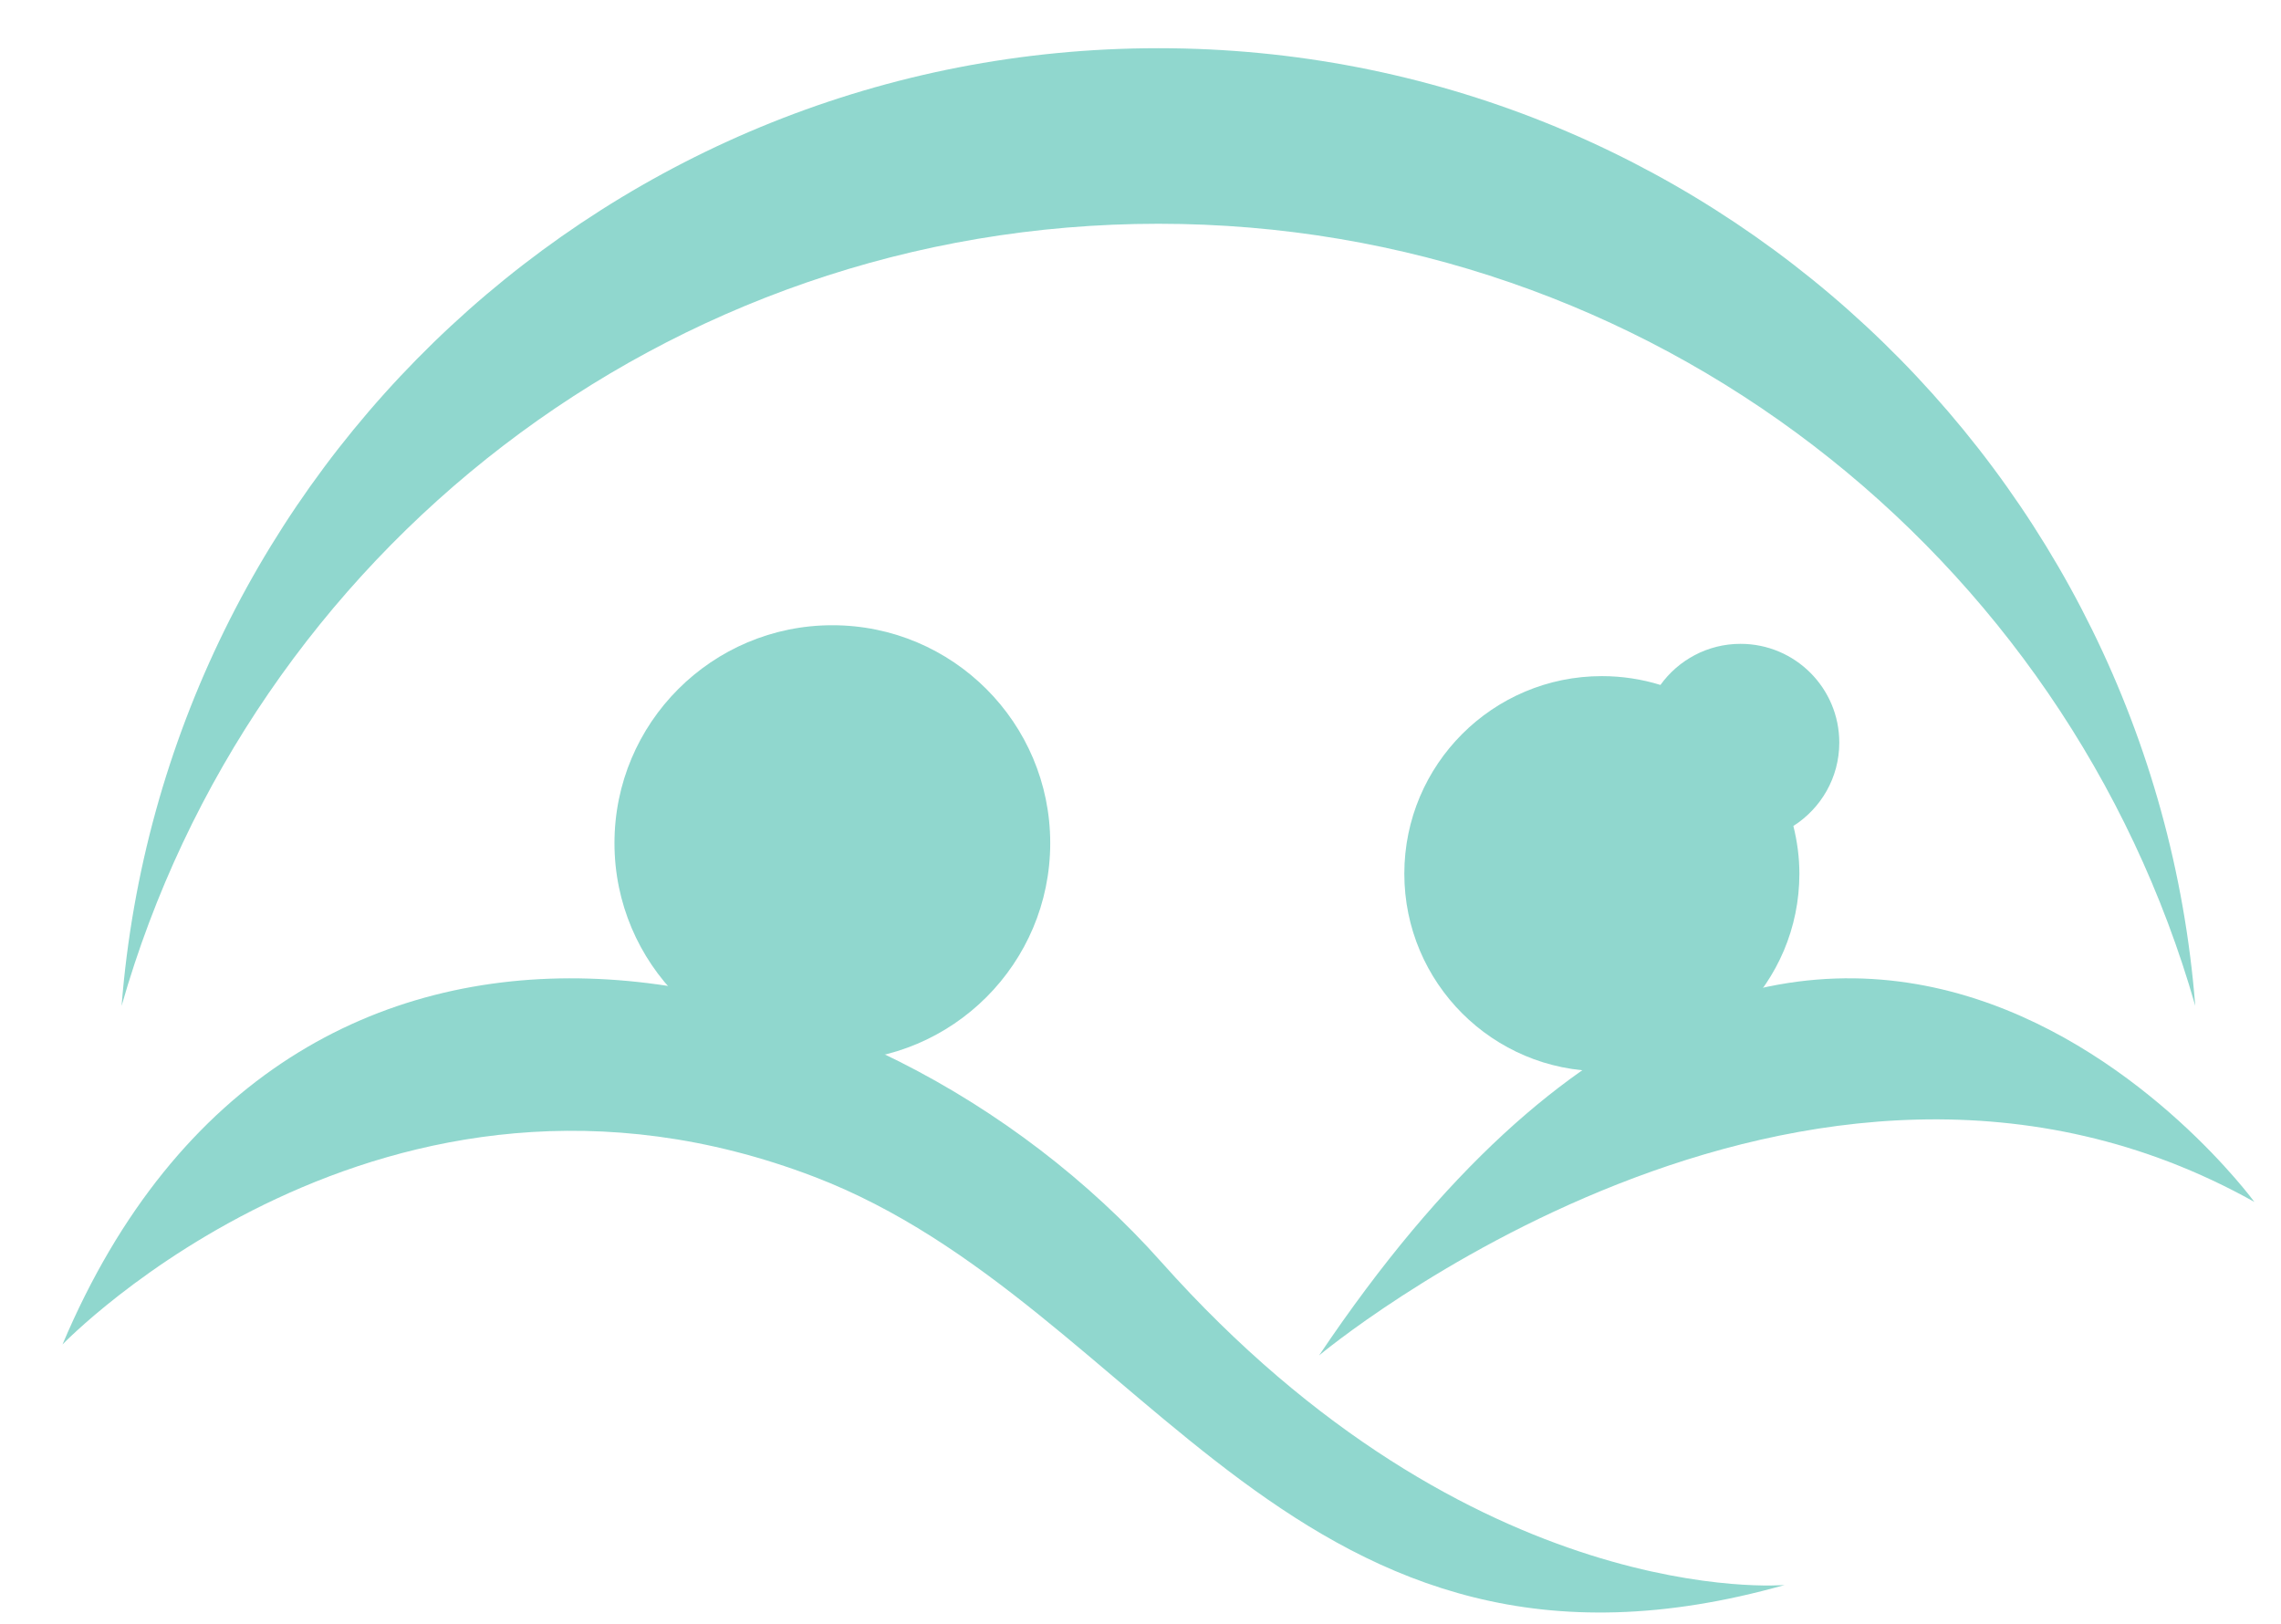
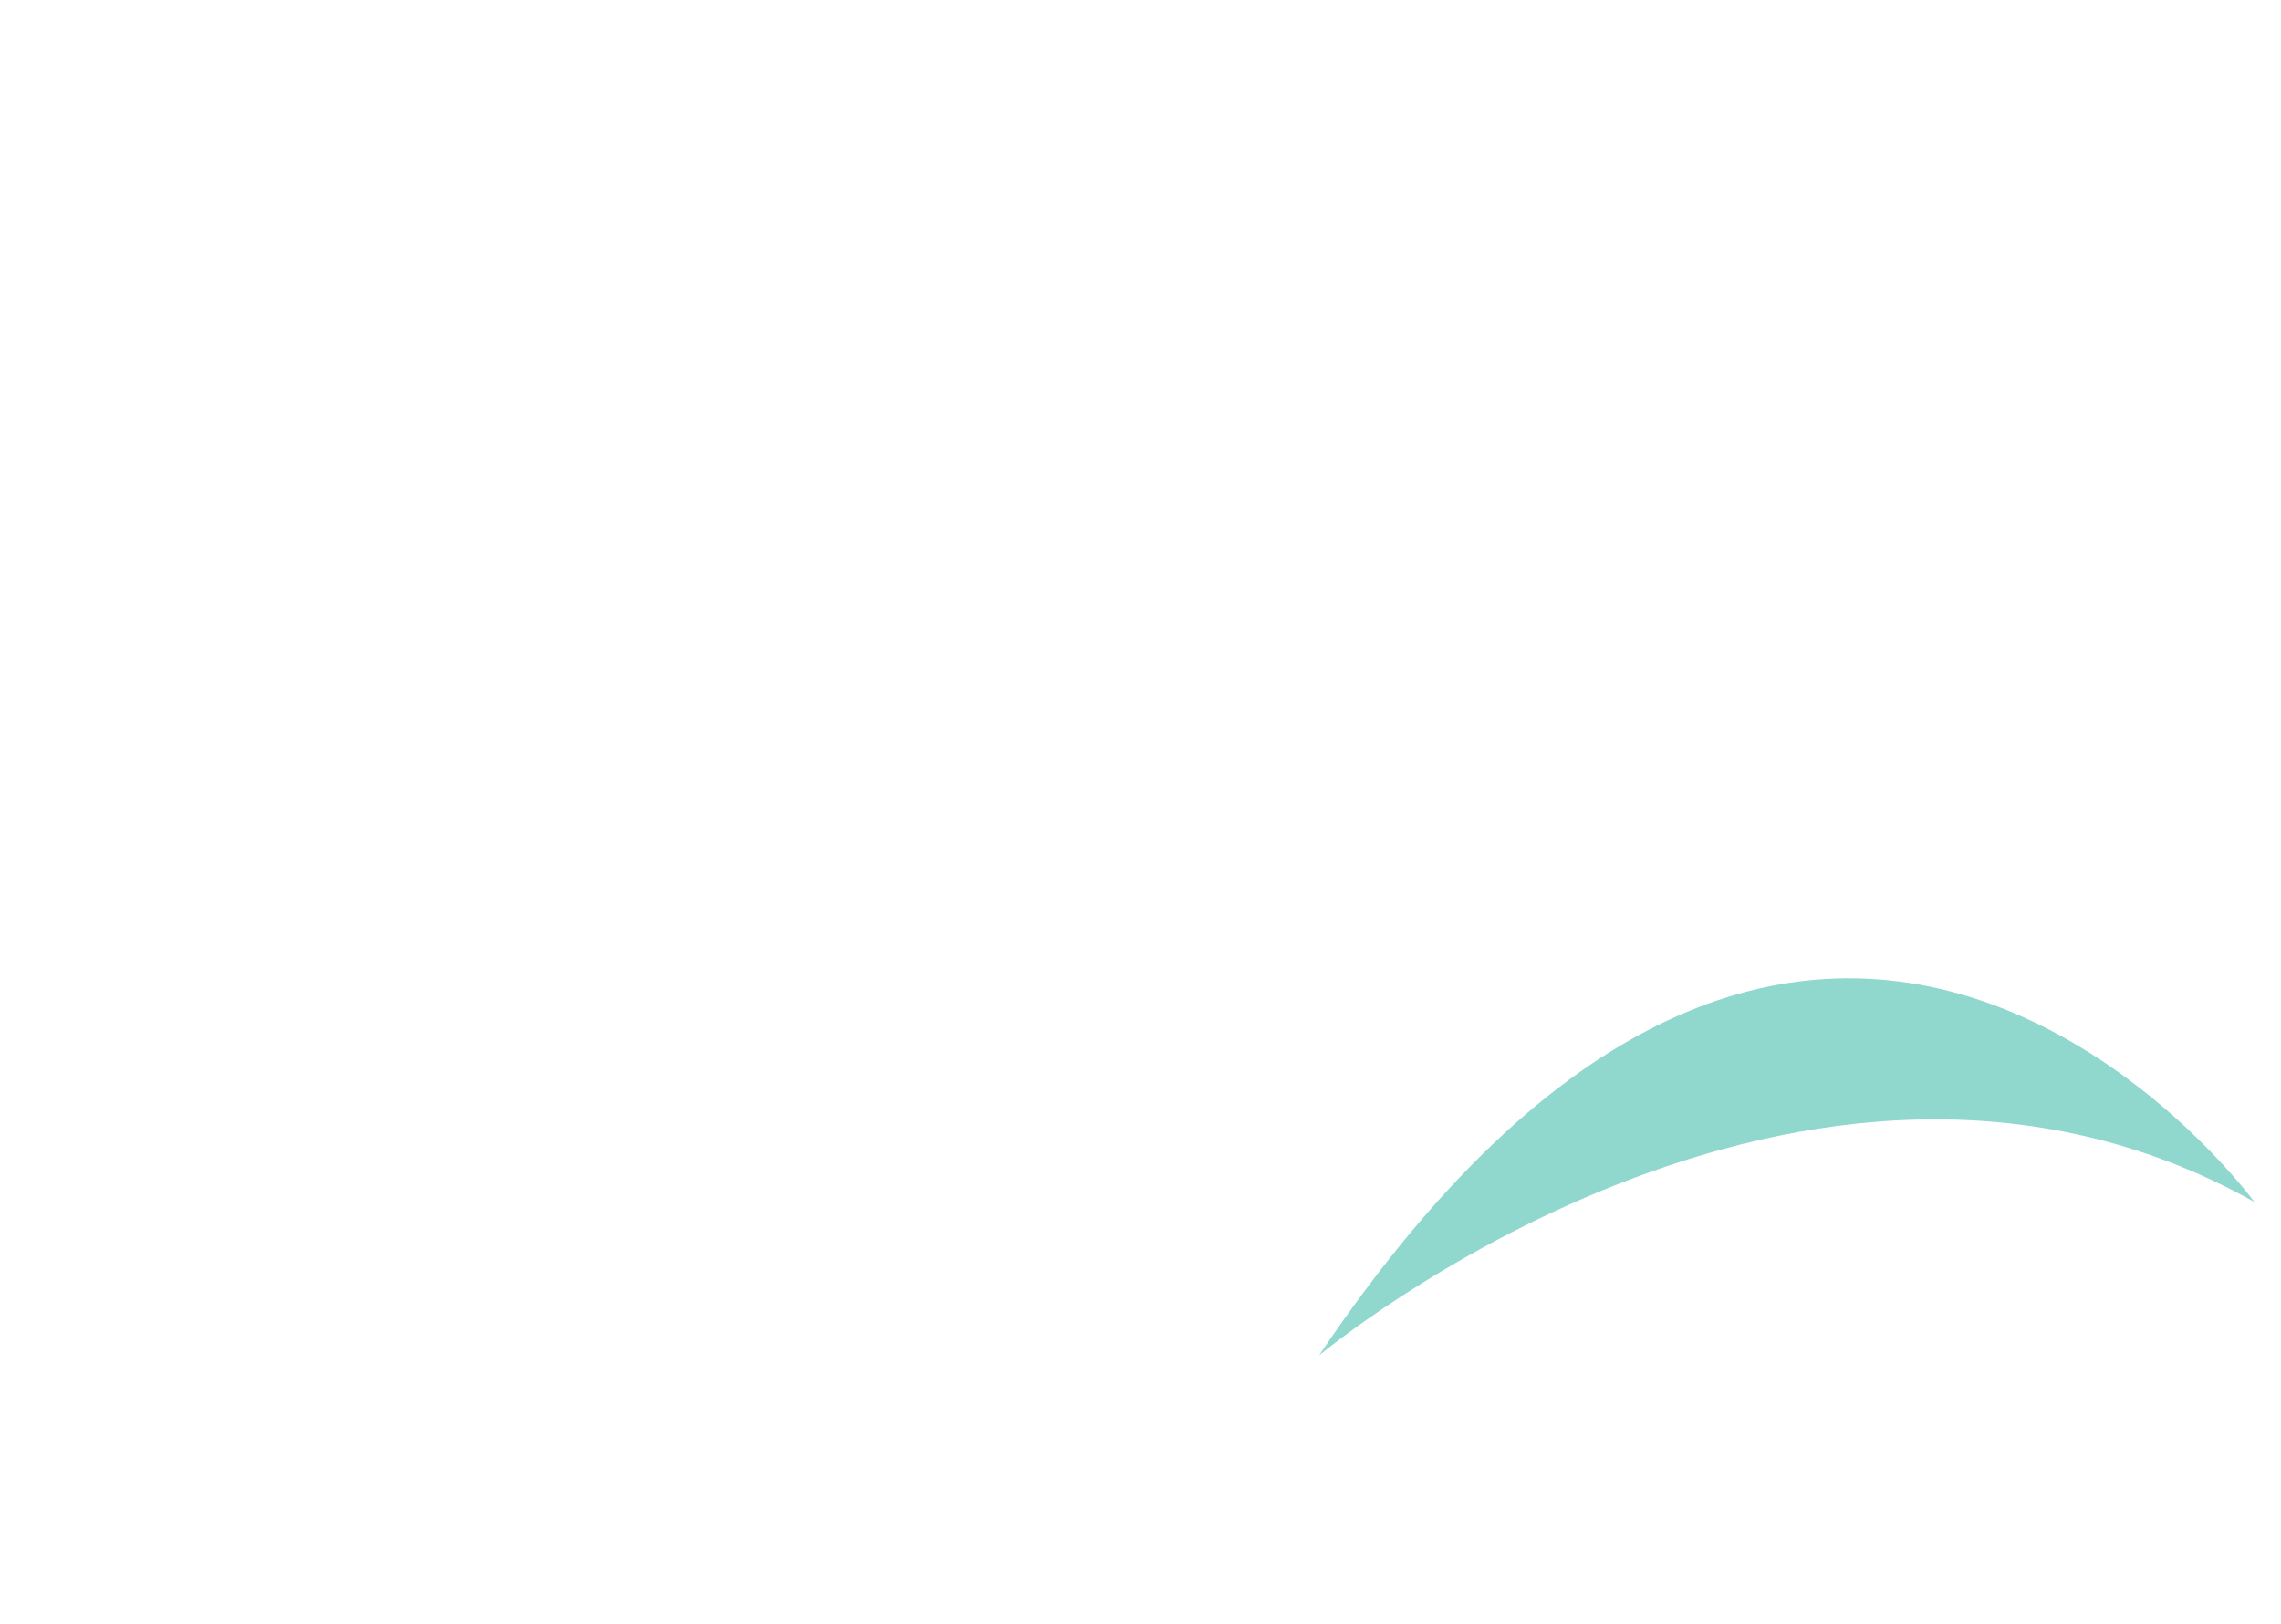
<svg xmlns="http://www.w3.org/2000/svg" version="1.1" id="Calque_1" x="0px" y="0px" width="109.875px" height="78.25px" viewBox="0 0 109.875 78.25" enable-background="new 0 0 109.875 78.25" xml:space="preserve">
  <g opacity="0.5">
    <g>
      <path fill="#21AF9D" d="M108.592,57.898c0,0-20.892-28.593-45.052,7.395C63.54,65.293,86.895,45.757,108.592,57.898z" />
-       <path fill="#21AF9D" d="M85.961,76.353c0,0-14.982,1.325-30.028-15.567C41.987,45.128,14.009,38.73,3.01,64.766    c0,0,15.426-16.043,36.229-8.072C55.254,62.83,62.447,82.994,85.961,76.353z" />
-       <path fill="#21AF9D" d="M77.161,32.57c0.983,0,1.931,0.149,2.822,0.425c0.863-1.198,2.269-1.98,3.857-1.98    c2.629,0,4.758,2.13,4.758,4.758c0,1.69-0.885,3.171-2.212,4.015c0.183,0.737,0.29,1.503,0.29,2.299    c0,5.255-4.259,9.515-9.516,9.515c-5.255,0-9.514-4.26-9.514-9.515C67.647,36.832,71.906,32.57,77.161,32.57z" />
-       <circle fill="#21AF9D" cx="40.094" cy="40.614" r="10.495" />
    </g>
-     <path fill="#21AF9D" d="M55.801,10.779c23.737,0,43.74,15.928,49.944,37.674C103.713,22.641,82.136,2.322,55.801,2.322   c-26.336,0-47.911,20.318-49.944,46.133C12.06,26.707,32.063,10.779,55.801,10.779z" />
  </g>
</svg>